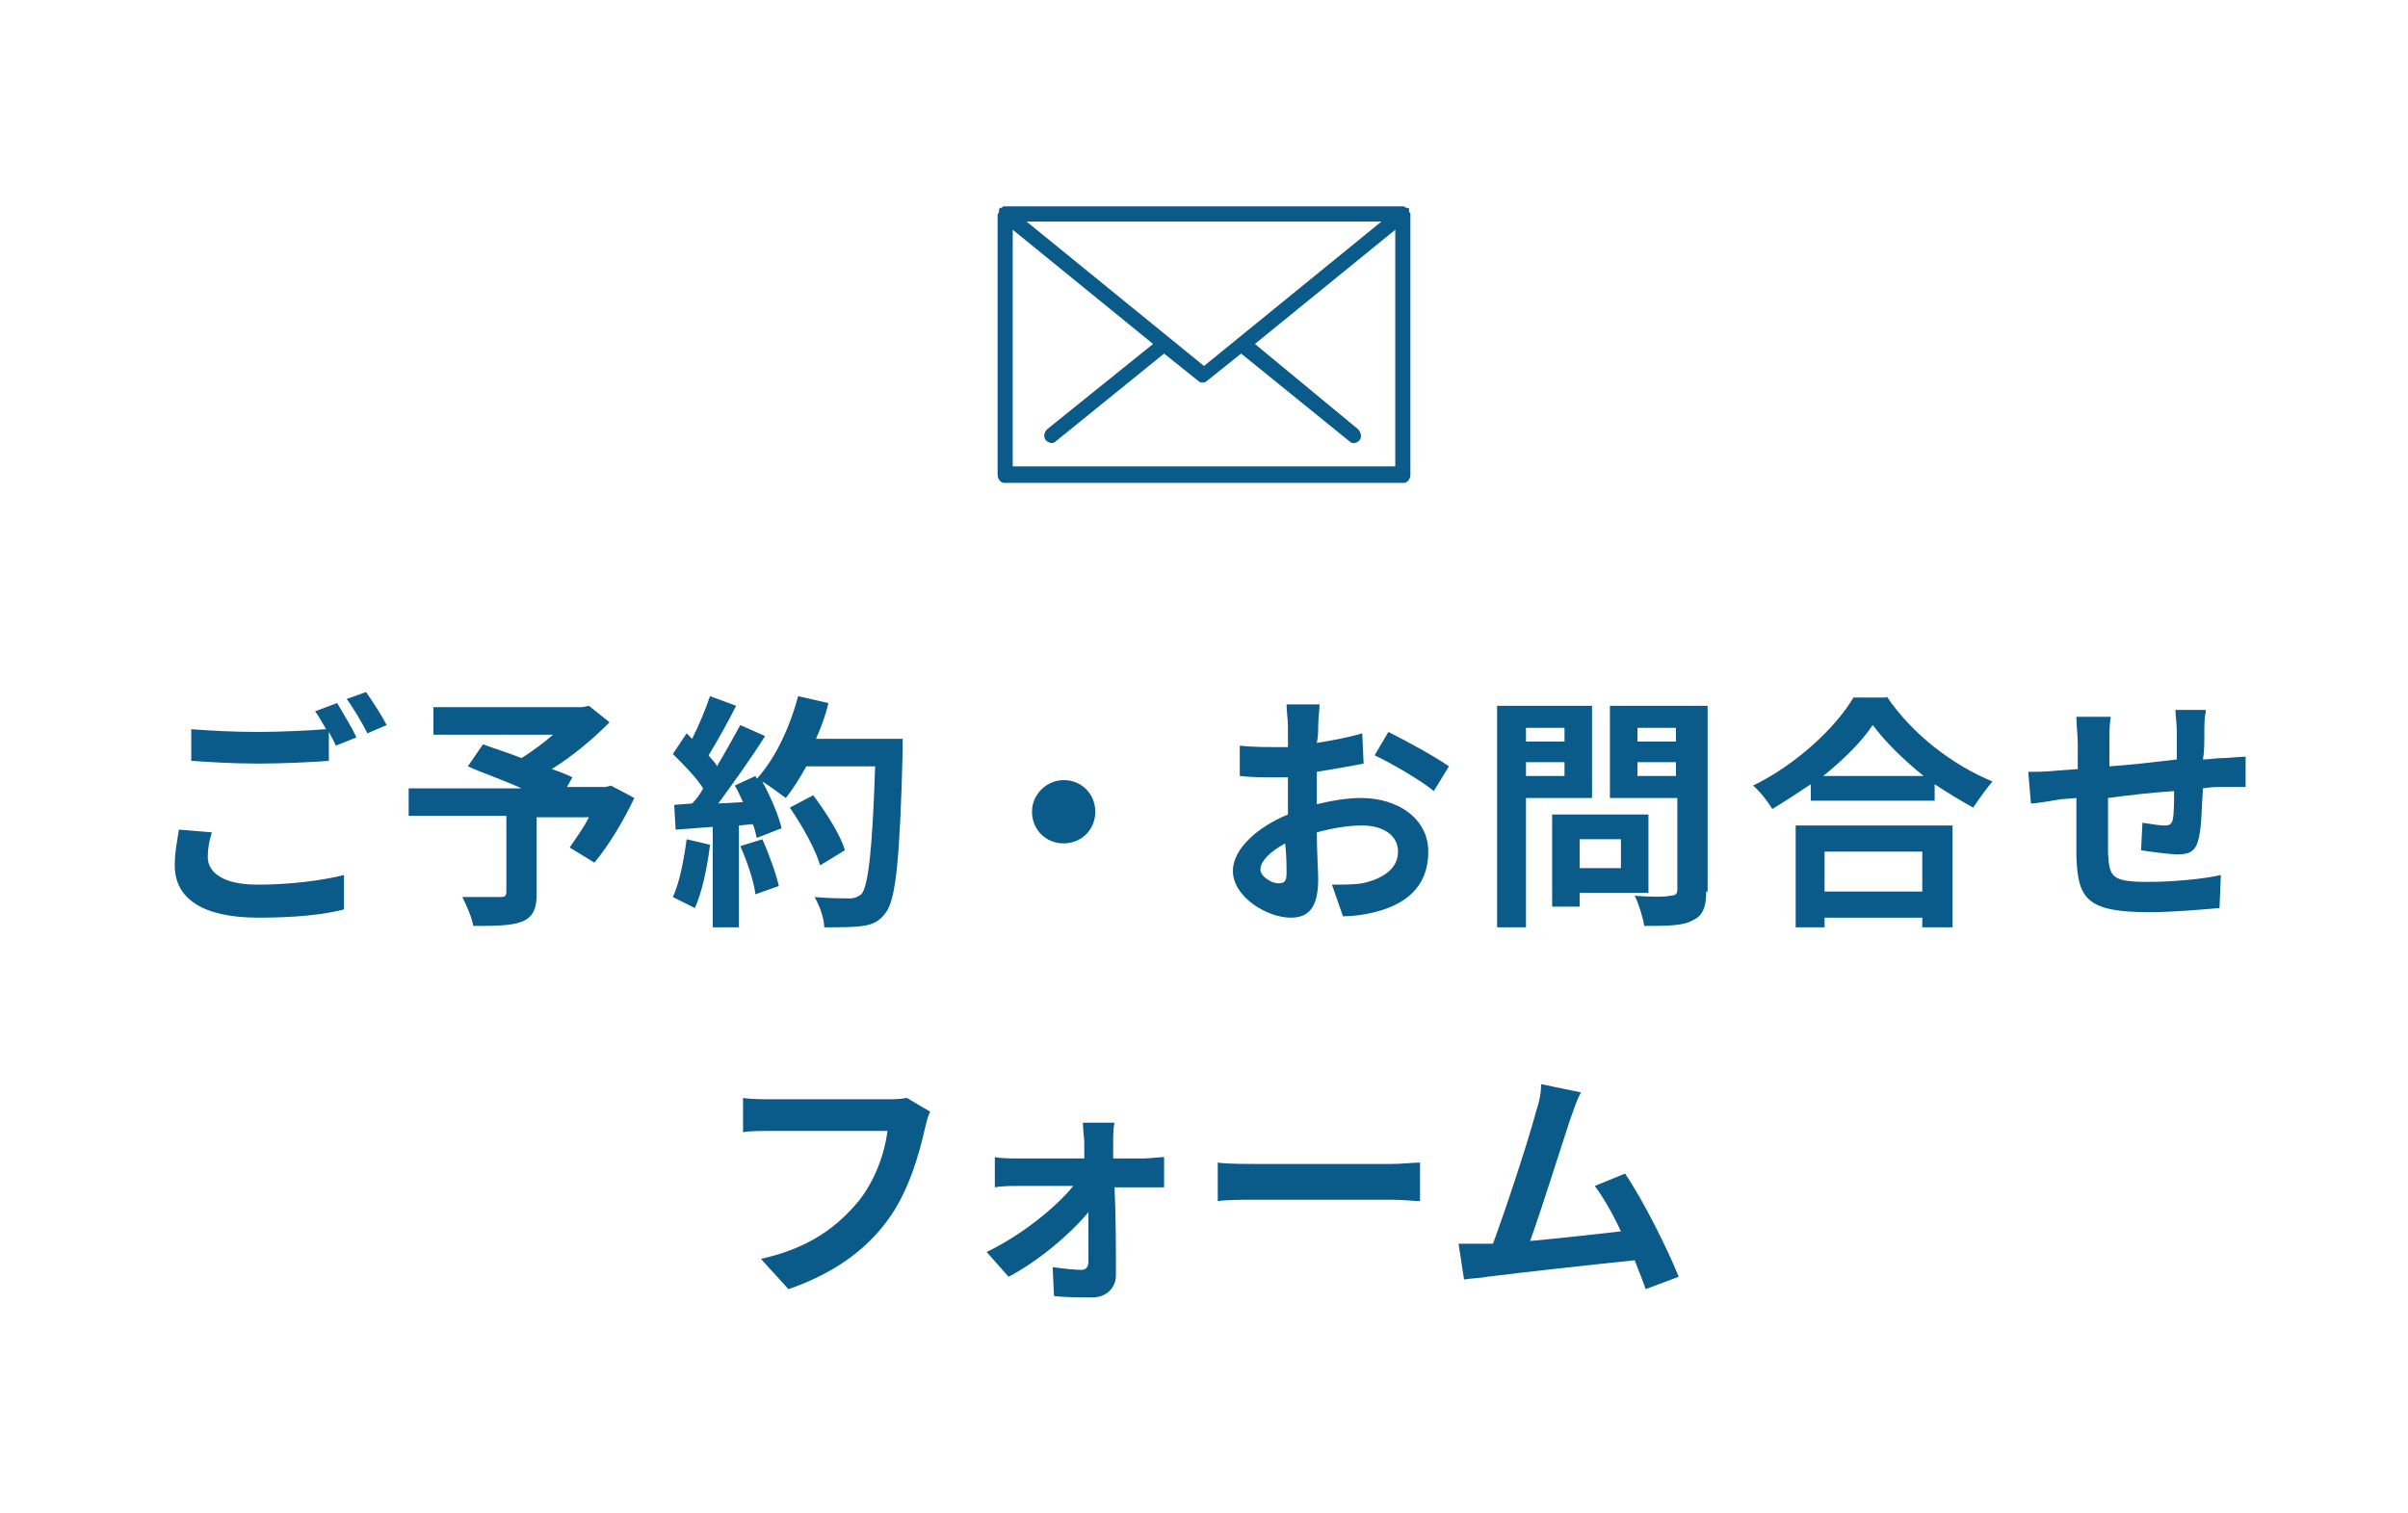
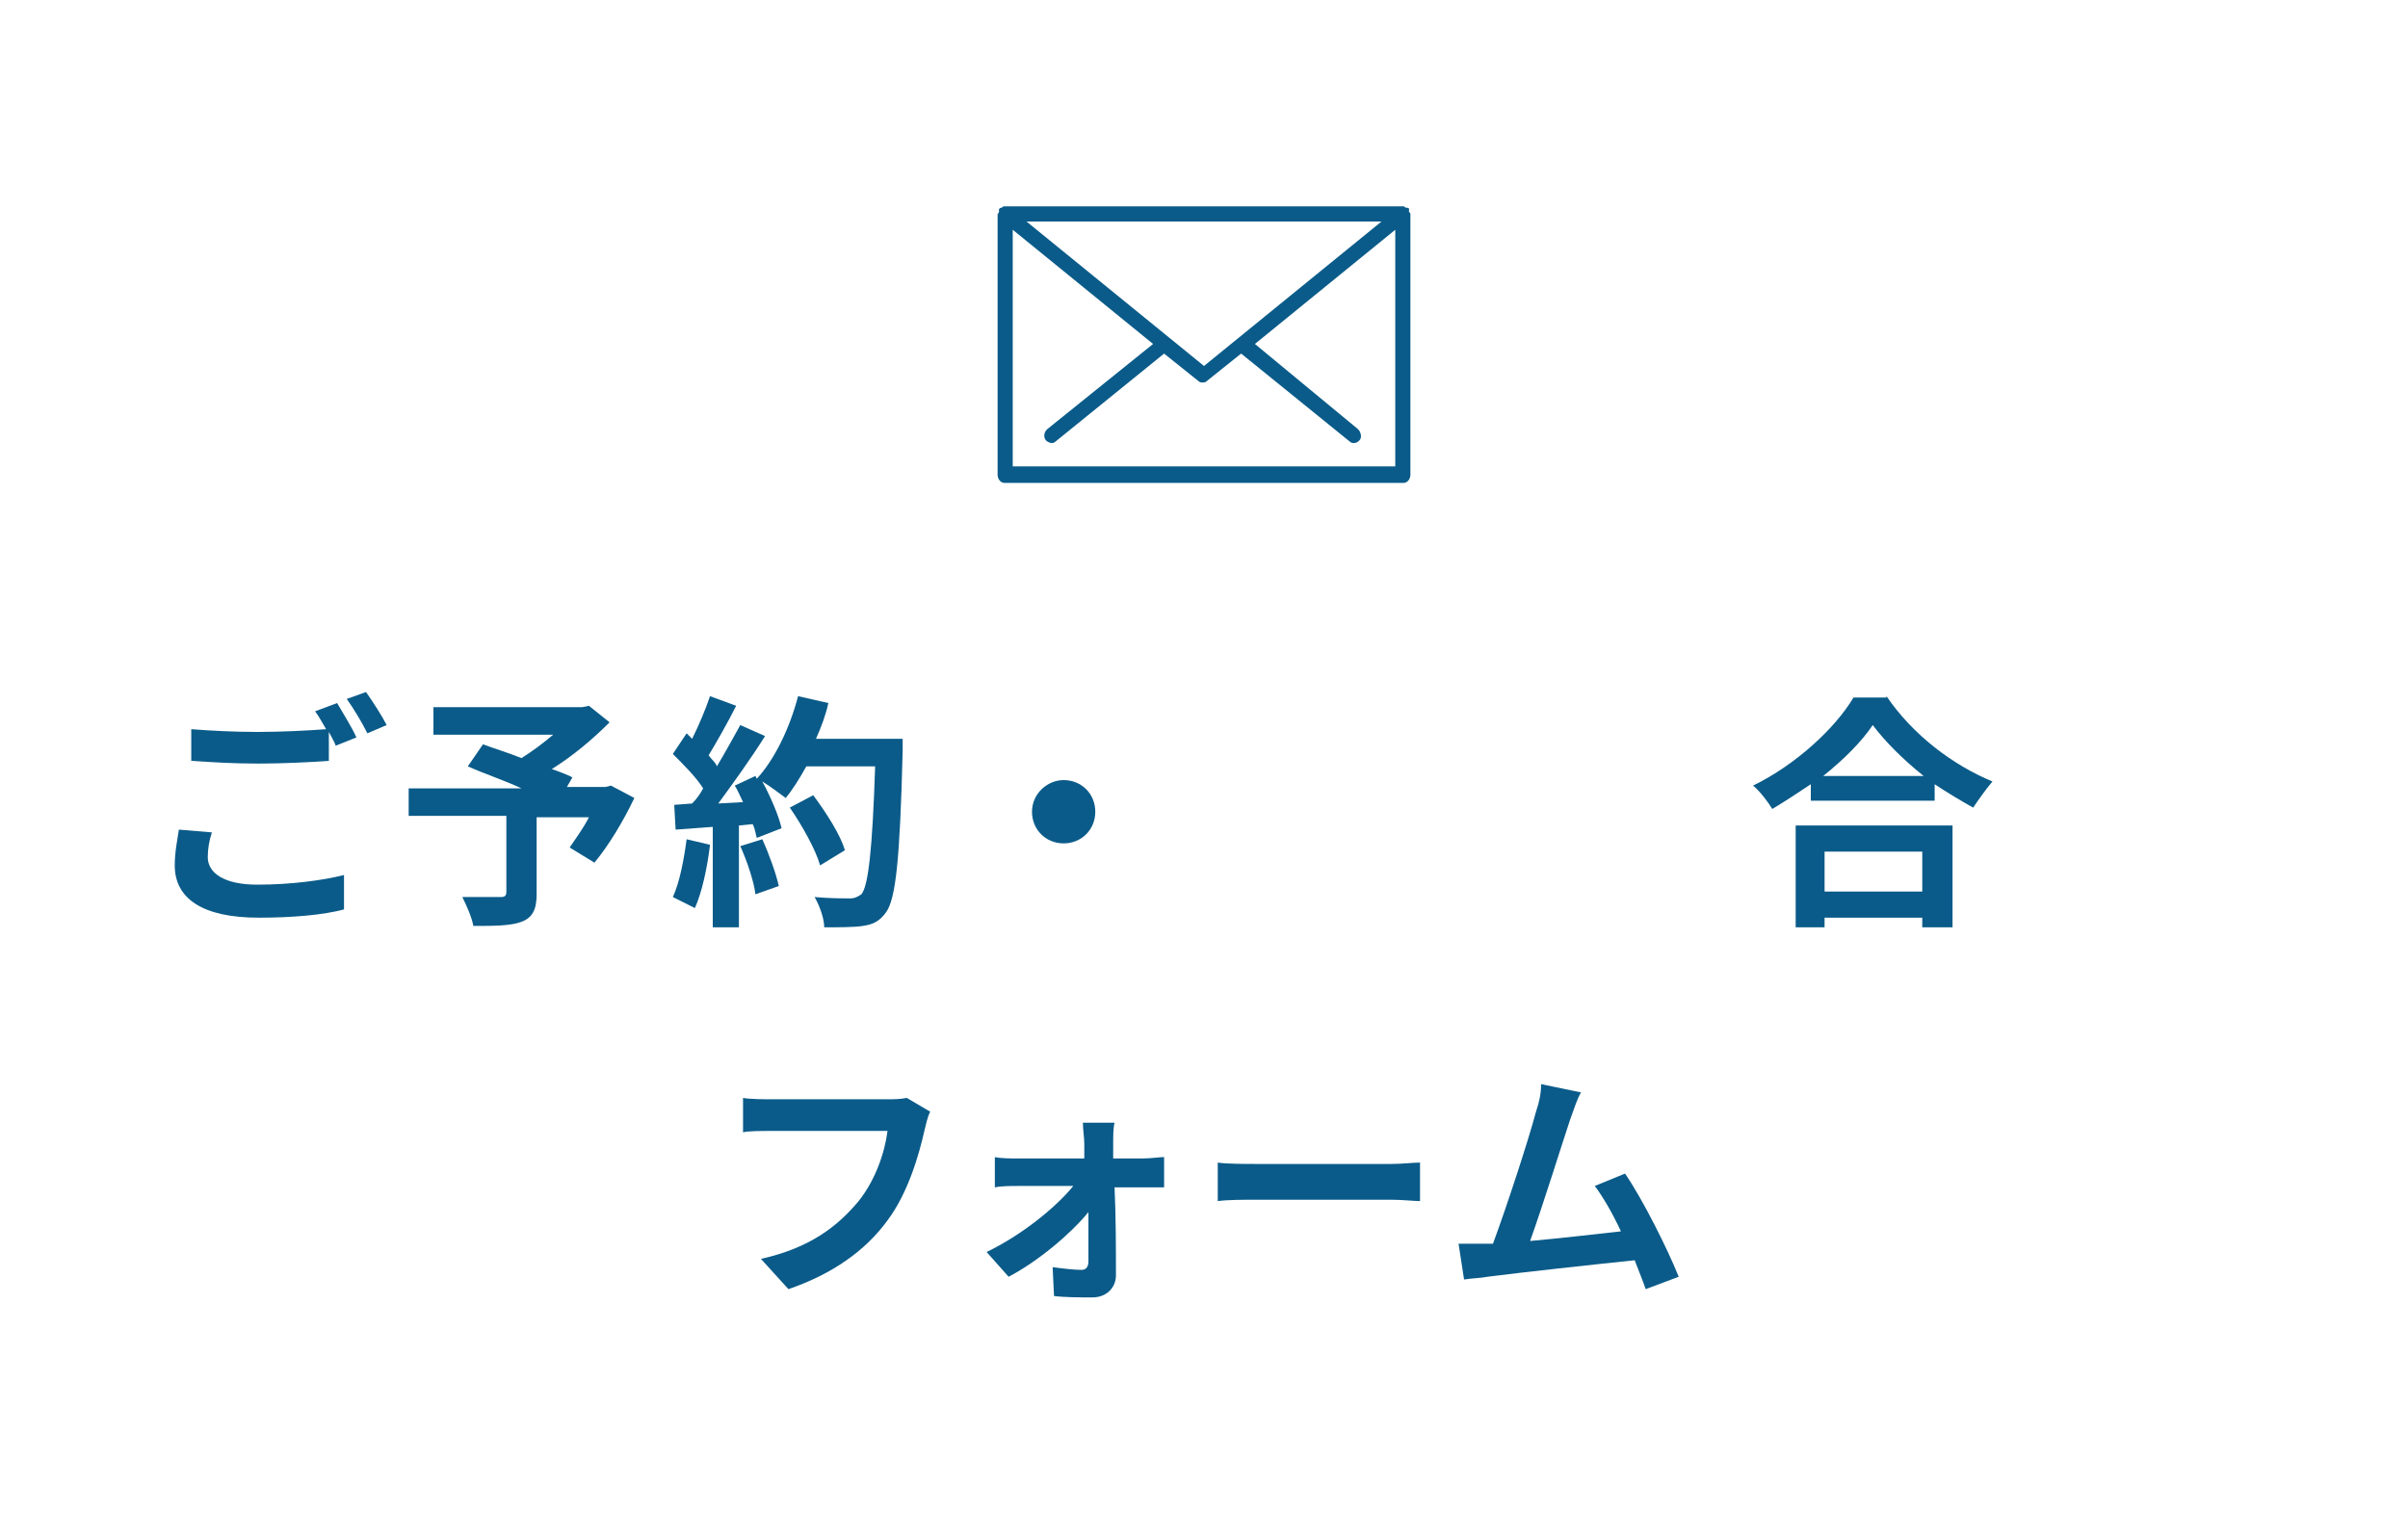
<svg xmlns="http://www.w3.org/2000/svg" version="1.1" id="レイヤー_1" x="0px" y="0px" viewBox="0 0 175 110" style="enable-background:new 0 0 175 110;" xml:space="preserve">
  <style type="text/css">
	.st0{fill:#0A5B89;}
</style>
  <g>
    <path class="st0" d="M102.4,15.4c0-0.1,0-0.1,0-0.2c0,0,0,0,0,0c0-0.1-0.1-0.1-0.2-0.1c-0.1,0-0.1-0.1-0.2-0.1c0,0,0,0,0,0H73   c0,0,0,0,0,0c-0.1,0-0.1,0-0.2,0.1c-0.1,0-0.1,0-0.2,0.1c0,0,0,0,0,0c0,0.1,0,0.1,0,0.2c0,0.1-0.1,0.1-0.1,0.2v18.9   c0,0.3,0.2,0.6,0.5,0.6H102c0.3,0,0.5-0.3,0.5-0.6V15.6C102.5,15.5,102.5,15.5,102.4,15.4z M87.5,26.6L74.6,16.1h25.8L87.5,26.6z    M73.6,33.9V16.7L83.8,25l-7.7,6.2c-0.2,0.2-0.3,0.5-0.1,0.8c0.1,0.1,0.3,0.2,0.4,0.2c0.1,0,0.2,0,0.3-0.1l7.9-6.4l2.5,2   c0.1,0.1,0.2,0.1,0.3,0.1s0.2,0,0.3-0.1l2.5-2l7.9,6.4c0.1,0.1,0.2,0.1,0.3,0.1c0.2,0,0.3-0.1,0.4-0.2c0.2-0.2,0.1-0.6-0.1-0.8   L91.2,25l10.2-8.3v17.2H73.6z" />
  </g>
  <g>
    <path class="st0" d="M15.4,60.5c-0.2,0.6-0.3,1.2-0.3,1.8c0,1.1,1.1,2,3.6,2c2.4,0,4.7-0.3,6.3-0.7l0,2.5c-1.5,0.4-3.7,0.6-6.2,0.6   c-4.1,0-6.1-1.4-6.1-3.8c0-1,0.2-1.9,0.3-2.6L15.4,60.5z M24.5,51.1c0.4,0.7,1.1,1.8,1.4,2.5l-1.5,0.6c-0.1-0.3-0.3-0.6-0.5-1v2.1   c-1.2,0.1-3.5,0.2-5.1,0.2c-1.9,0-3.4-0.1-4.9-0.2V53c1.3,0.1,3,0.2,4.8,0.2c1.7,0,3.7-0.1,5-0.2c-0.3-0.5-0.5-0.9-0.8-1.3   L24.5,51.1z M26.6,50.3c0.5,0.7,1.2,1.8,1.5,2.4l-1.4,0.6c-0.4-0.8-1-1.8-1.5-2.5L26.6,50.3z" />
    <path class="st0" d="M46.1,58c-0.8,1.7-1.9,3.5-2.9,4.7l-1.8-1.1c0.4-0.6,1-1.4,1.4-2.2h-3.8v5.6c0,1.1-0.3,1.7-1.1,2   c-0.8,0.3-2,0.3-3.5,0.3c-0.1-0.6-0.5-1.5-0.8-2.1c1.1,0,2.4,0,2.8,0c0.3,0,0.4-0.1,0.4-0.4v-5.5h-7.1v-2h8.2   c-1.3-0.6-2.8-1.1-3.9-1.6l1.1-1.6c0.8,0.3,1.8,0.6,2.8,1c0.8-0.5,1.6-1.1,2.3-1.7h-8.7v-2h10.8l0.5-0.1l1.5,1.2   c-1.2,1.2-2.6,2.4-4.2,3.4c0.6,0.2,1.1,0.4,1.5,0.6l-0.4,0.7h2.8l0.4-0.1L46.1,58z" />
    <path class="st0" d="M51.6,61.4c-0.2,1.7-0.6,3.5-1.1,4.6c-0.4-0.2-1.2-0.6-1.6-0.8c0.5-1.1,0.8-2.7,1-4.2L51.6,61.4z M65.6,53.6   c0,0,0,0.7,0,1c-0.2,7.9-0.5,10.7-1.2,11.7c-0.5,0.7-1,0.9-1.7,1c-0.6,0.1-1.8,0.1-2.8,0.1c0-0.6-0.3-1.5-0.7-2.2   c1.1,0.1,2.2,0.1,2.6,0.1c0.3,0,0.5-0.1,0.8-0.3c0.5-0.6,0.8-3.2,1-9.3h-5c-0.5,0.9-1,1.7-1.5,2.3c-0.4-0.3-1.2-0.9-1.7-1.2   c0.6,1.1,1.2,2.5,1.4,3.4L55,60.9c-0.1-0.3-0.1-0.6-0.3-1l-1,0.1v7.4h-1.9v-7.3l-2.7,0.2L49,58.5l1.3-0.1c0.3-0.3,0.6-0.7,0.8-1.1   c-0.5-0.8-1.4-1.7-2.2-2.5l1-1.5c0.1,0.1,0.3,0.3,0.4,0.4c0.5-1,1-2.2,1.3-3.1l1.9,0.7c-0.6,1.2-1.4,2.6-2,3.6   c0.2,0.3,0.5,0.5,0.6,0.8c0.6-1,1.2-2.1,1.7-3l1.8,0.8c-1,1.6-2.3,3.4-3.4,4.9l1.8-0.1c-0.2-0.4-0.4-0.9-0.6-1.2l1.5-0.7l0.1,0.2   c1.3-1.4,2.4-3.7,3-6l2.2,0.5c-0.2,0.9-0.5,1.7-0.9,2.6H65.6z M55.4,61c0.5,1.1,1,2.5,1.2,3.4L54.9,65c-0.1-0.9-0.6-2.4-1.1-3.5   L55.4,61z M59.6,62.9c-0.3-1.1-1.3-2.9-2.2-4.2l1.7-0.9c0.9,1.2,2,2.9,2.3,4L59.6,62.9z" />
    <path class="st0" d="M77.3,56.7c1.3,0,2.3,1,2.3,2.3c0,1.3-1,2.3-2.3,2.3c-1.3,0-2.3-1-2.3-2.3C75,57.7,76.1,56.7,77.3,56.7z" />
-     <path class="st0" d="M95.5,58.5c1.2-0.3,2.4-0.5,3.4-0.5c2.7,0,4.9,1.5,4.9,3.9c0,2.1-1.1,3.7-3.9,4.4c-0.8,0.2-1.6,0.3-2.3,0.3   l-0.8-2.3c0.8,0,1.6,0,2.2-0.1c1.4-0.3,2.6-1,2.6-2.3c0-1.2-1.1-1.9-2.6-1.9c-1.1,0-2.2,0.2-3.3,0.5c0,1.4,0.1,2.8,0.1,3.4   c0,2.2-0.8,2.8-2,2.8c-1.7,0-4.2-1.5-4.2-3.4c0-1.6,1.8-3.2,4-4.1c0-0.4,0-0.8,0-1.2v-1.5c-0.3,0-0.7,0-1,0c-0.8,0-1.7,0-2.5-0.1   l0-2.2c1,0.1,1.8,0.1,2.5,0.1c0.3,0,0.7,0,1,0c0-0.6,0-1.2,0-1.5c0-0.4-0.1-1.2-0.1-1.6h2.4c0,0.3-0.1,1.1-0.1,1.5   c0,0.4,0,0.8-0.1,1.3c1.2-0.2,2.3-0.4,3.3-0.7l0.1,2.2c-1,0.2-2.2,0.4-3.4,0.6c0,0.5,0,1.1,0,1.6V58.5z M93.5,63.5   c0-0.5,0-1.3-0.1-2.2c-1.1,0.6-1.8,1.3-1.8,1.9c0,0.5,0.8,1,1.3,1C93.3,64.2,93.5,64.1,93.5,63.5z M100.9,53.2   c1.4,0.7,3.4,1.8,4.4,2.5l-1.1,1.8c-0.8-0.7-3.2-2.1-4.3-2.6L100.9,53.2z" />
-     <path class="st0" d="M110.9,58v9.4h-2.1V51.3h6.9V58H110.9z M110.9,52.9v1h2.8v-1H110.9z M113.7,56.4v-1h-2.8v1H113.7z M114.8,64.9   v1h-2v-6.7h7v5.7H114.8z M114.8,61v2.1h3V61H114.8z M124,64.8c0,1.2-0.3,1.8-1,2.1c-0.7,0.4-1.9,0.4-3.5,0.4   c-0.1-0.6-0.4-1.6-0.7-2.2c1,0.1,2.3,0.1,2.6,0c0.3,0,0.5-0.1,0.5-0.4V58h-4.9v-6.7h7.1V64.8z M119,52.9v1h2.8v-1H119z M121.8,56.4   v-1H119v1H121.8z" />
    <path class="st0" d="M137.1,50.6c1.9,2.8,4.8,5,7.7,6.2c-0.5,0.6-1,1.3-1.4,1.9c-0.9-0.5-1.9-1.1-2.8-1.7v1.2h-9V57   c-0.9,0.6-1.8,1.2-2.8,1.8c-0.3-0.5-0.9-1.3-1.4-1.7c3.1-1.5,6-4.2,7.3-6.4H137.1z M130.5,60h11.4v7.4h-2.2v-0.7h-7.1v0.7h-2.1V60z    M139.8,56.4c-1.5-1.2-2.8-2.5-3.7-3.7c-0.8,1.2-2.1,2.5-3.6,3.7H139.8z M132.6,61.9v2.9h7.1v-2.9H132.6z" />
-     <path class="st0" d="M160.3,51.8c-0.1,0.3-0.1,1-0.1,1.5c0,0.7,0,1.3-0.1,1.9c0.5,0,0.9-0.1,1.4-0.1c0.5,0,1.2-0.1,1.7-0.1v2.2   c-0.3,0-1.2,0-1.7,0c-0.4,0-0.8,0-1.4,0.1c-0.1,1.4-0.1,2.8-0.3,3.6c-0.2,0.9-0.6,1.2-1.5,1.2c-0.6,0-2.1-0.2-2.7-0.3l0.1-2   c0.6,0.1,1.3,0.2,1.6,0.2c0.4,0,0.5-0.1,0.6-0.4c0.1-0.5,0.1-1.3,0.1-2.1c-1.6,0.1-3.3,0.3-4.8,0.5c0,1.6,0,3.3,0,4   c0.1,1.7,0.2,2.1,2.9,2.1c1.7,0,4-0.2,5.3-0.5l-0.1,2.4c-1.2,0.1-3.4,0.3-5.1,0.3c-4.6,0-5.2-1-5.3-4.1c0-0.8,0-2.5,0-4.2l-1.2,0.1   c-0.6,0.1-1.7,0.3-2.1,0.3l-0.2-2.3c0.5,0,1.3,0,2.2-0.1l1.4-0.1v-1.8c0-0.7-0.1-1.4-0.1-2h2.5c-0.1,0.6-0.1,1.1-0.1,1.9   c0,0.4,0,1,0,1.7c1.5-0.1,3.2-0.3,4.9-0.5v-2c0-0.5-0.1-1.3-0.1-1.6H160.3z" />
    <path class="st0" d="M67.6,80.8c-0.2,0.4-0.3,0.9-0.4,1.3c-0.4,1.8-1.2,4.6-2.7,6.6c-1.6,2.2-4,3.9-7.2,5l-2-2.2   c3.6-0.8,5.6-2.4,7.1-4.2c1.2-1.5,1.9-3.5,2.1-5.1h-8.4c-0.8,0-1.7,0-2.1,0.1v-2.5c0.5,0.1,1.6,0.1,2.2,0.1h8.3   c0.4,0,0.9,0,1.4-0.1L67.6,80.8z" />
    <path class="st0" d="M83.1,84.2c0.5,0,1.2-0.1,1.5-0.1v2.2c-0.4,0-1,0-1.4,0H81c0.1,2.1,0.1,4.6,0.1,6.4c0,0.9-0.7,1.6-1.7,1.6   c-0.9,0-2,0-2.8-0.1l-0.1-2.1c0.7,0.1,1.6,0.2,2.1,0.2c0.3,0,0.5-0.2,0.5-0.6c0-0.9,0-2.2,0-3.6c-1.3,1.6-3.7,3.6-5.8,4.7l-1.6-1.8   c2.5-1.2,5-3.2,6.3-4.8H74c-0.5,0-1.2,0-1.7,0.1v-2.2c0.4,0.1,1.2,0.1,1.6,0.1h4.9c0-0.4,0-0.8,0-1.1c0-0.4-0.1-1-0.1-1.5H81   c-0.1,0.4-0.1,1-0.1,1.5l0,1.1H83.1z" />
    <path class="st0" d="M88.5,84.5c0.6,0.1,2,0.1,2.9,0.1h9.7c0.8,0,1.6-0.1,2.1-0.1v2.8c-0.4,0-1.3-0.1-2.1-0.1h-9.7   c-1,0-2.2,0-2.9,0.1V84.5z" />
    <path class="st0" d="M119.6,93.7c-0.2-0.6-0.5-1.3-0.8-2.1c-2.9,0.3-8.4,0.9-10.7,1.2c-0.5,0.1-1.1,0.1-1.7,0.2l-0.4-2.6   c0.6,0,1.4,0,2,0l0.5,0c1-2.7,2.6-7.6,3.1-9.5c0.3-0.9,0.4-1.5,0.4-2.1l2.9,0.6c-0.3,0.5-0.5,1.2-0.8,2c-0.6,1.8-2,6.3-2.9,8.8   c2.2-0.2,4.8-0.5,6.6-0.7c-0.6-1.3-1.3-2.5-1.9-3.3l2.2-0.9c1.3,1.9,3.1,5.5,3.9,7.5L119.6,93.7z" />
  </g>
</svg>